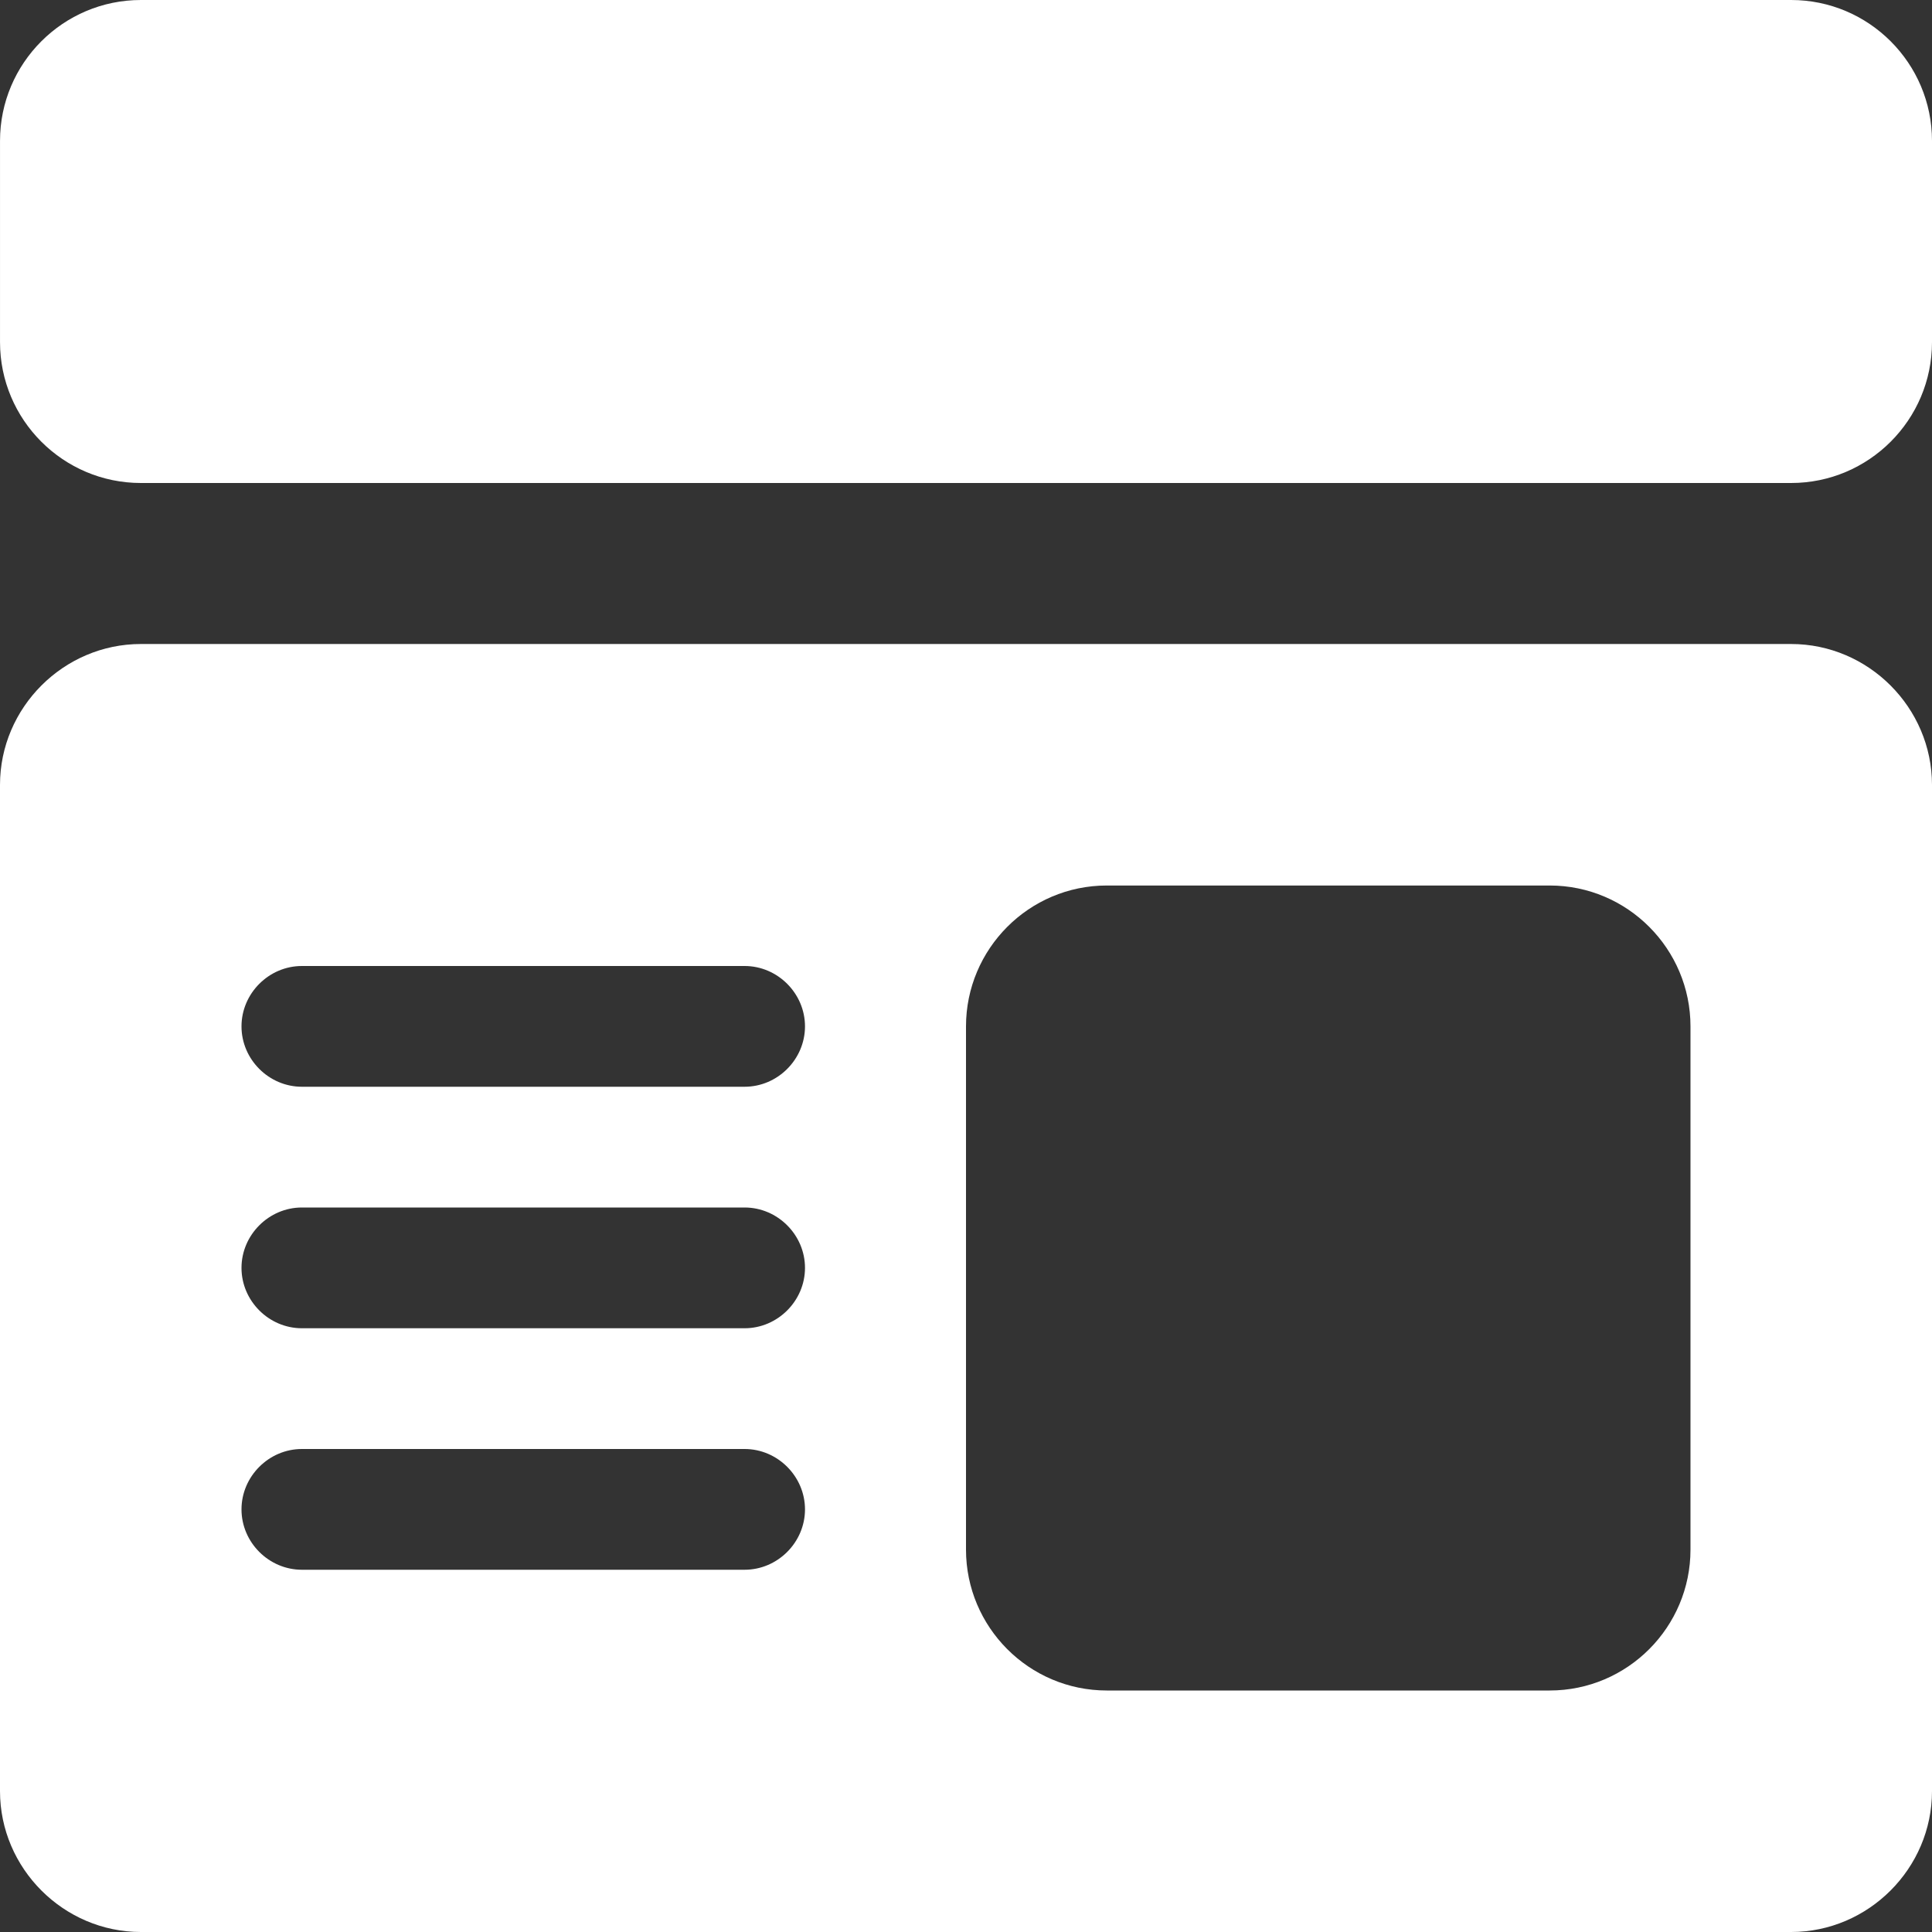
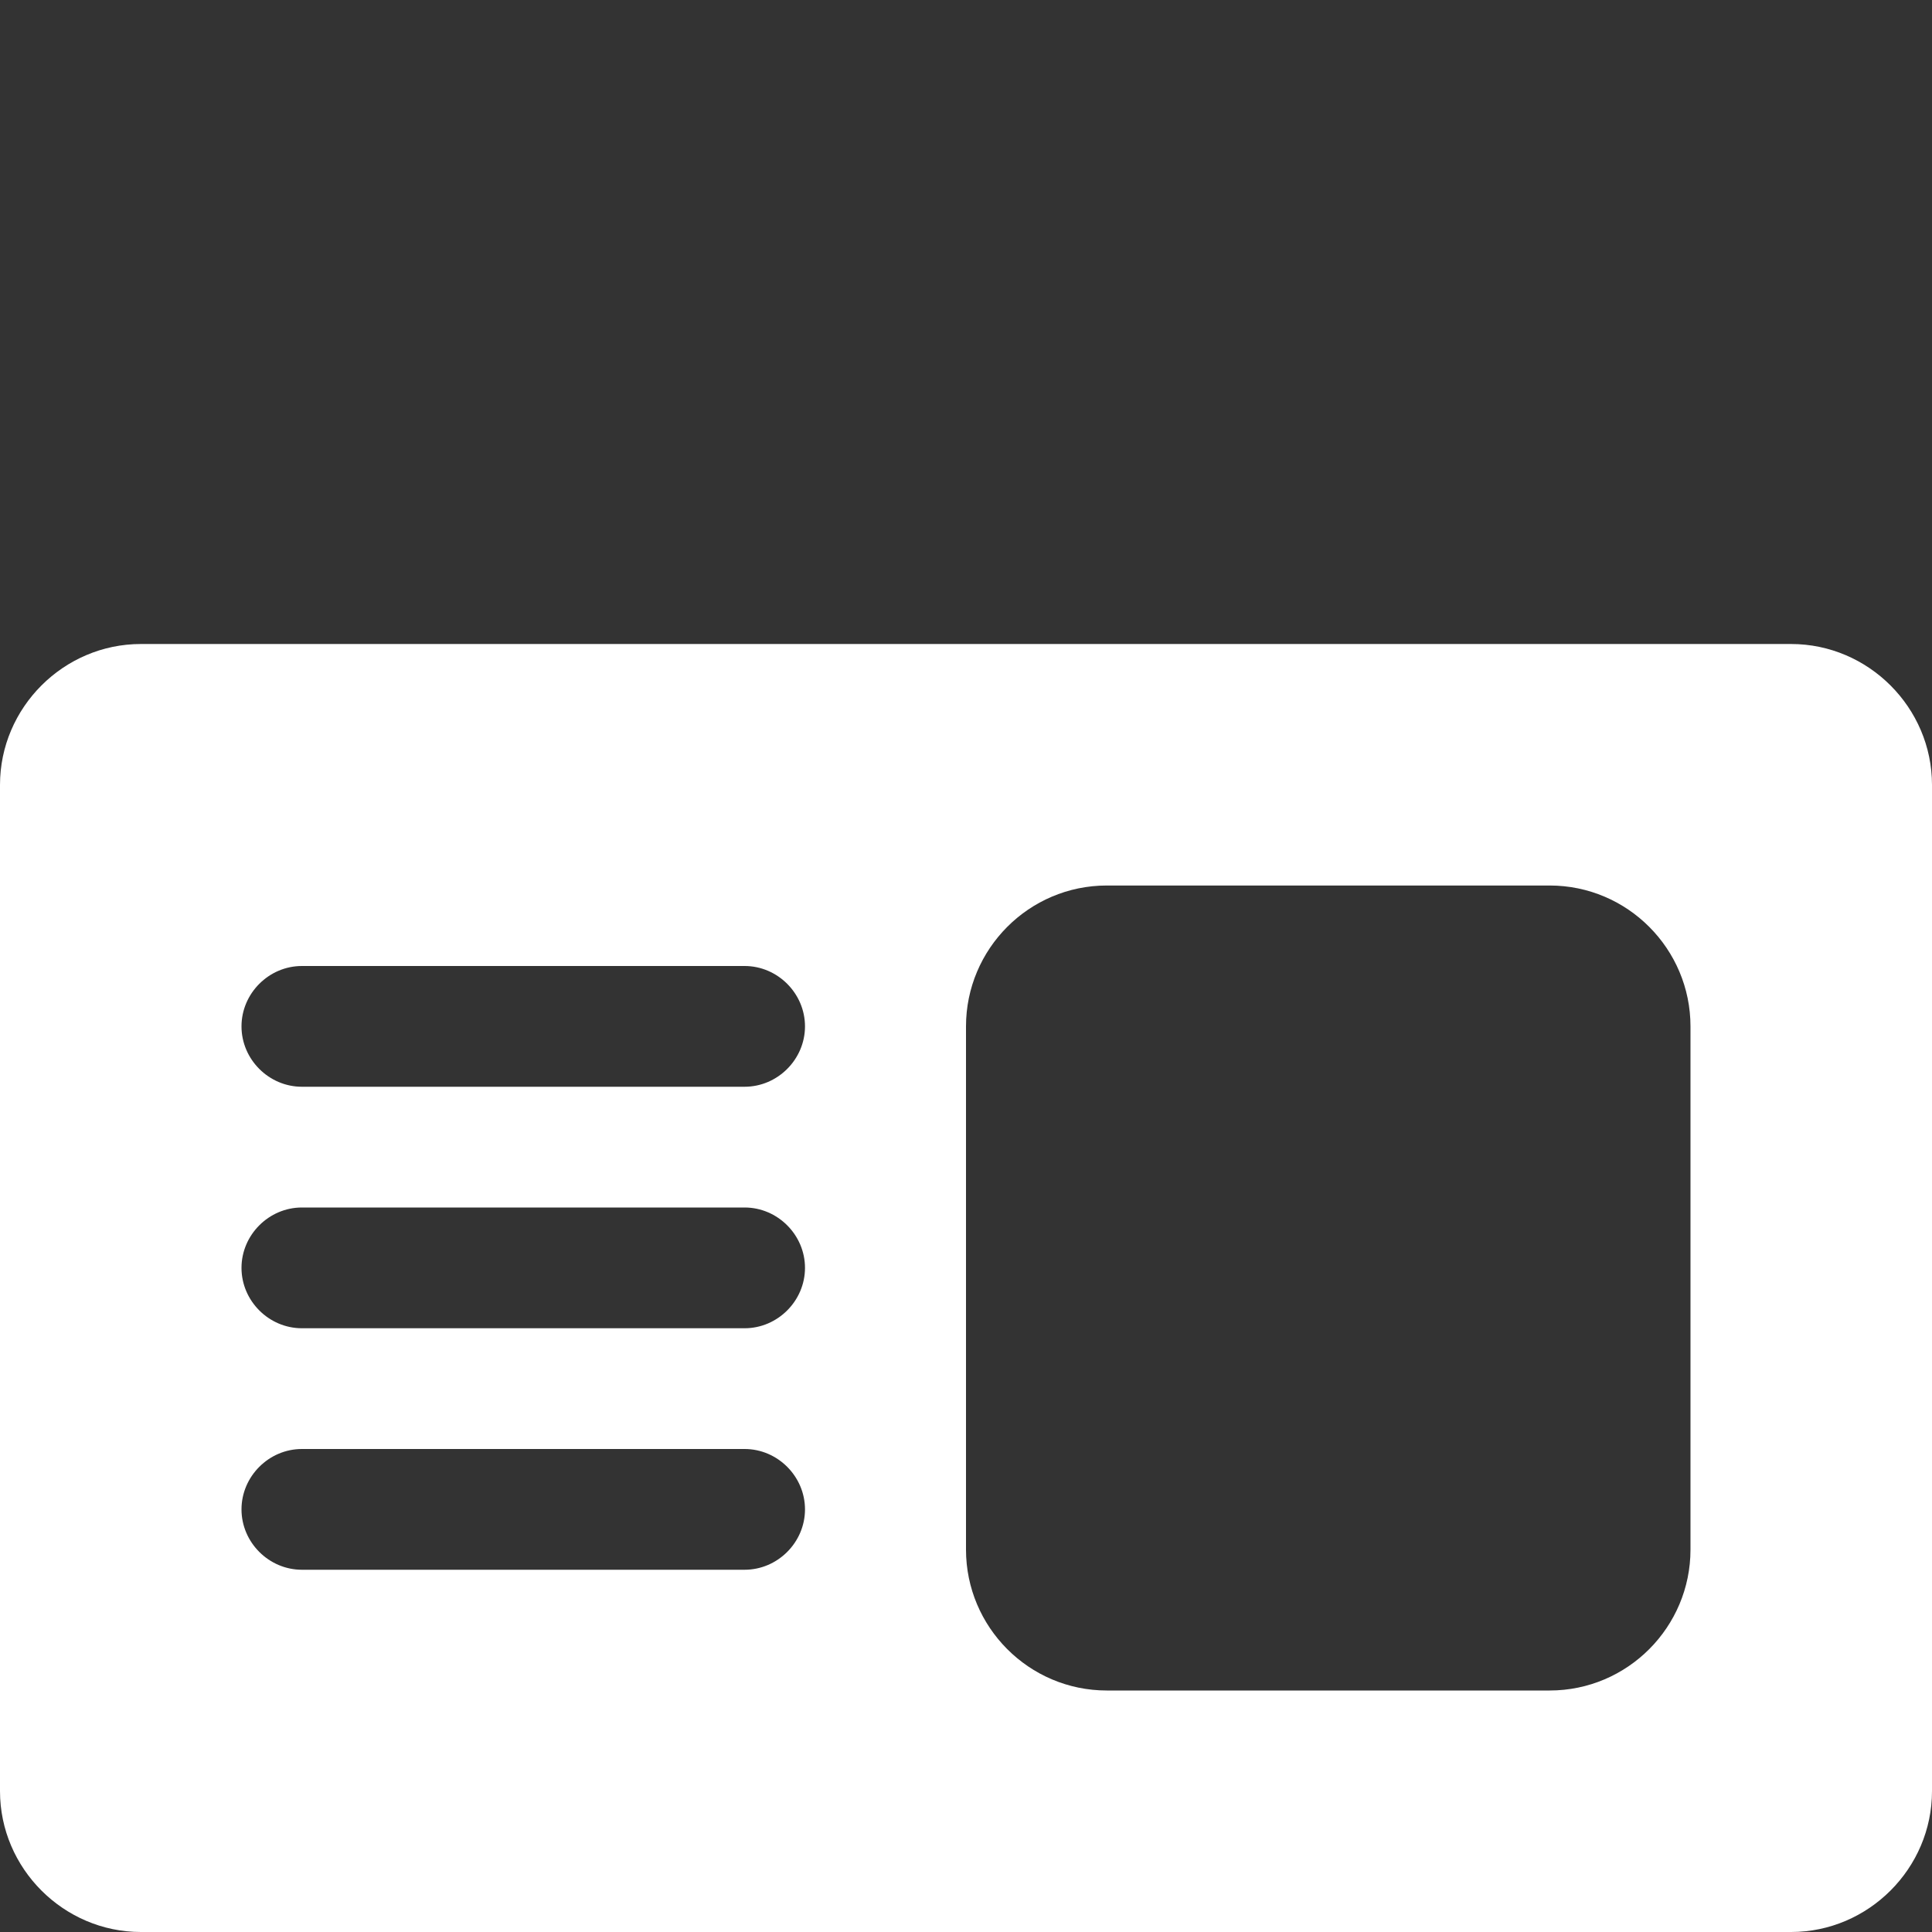
<svg xmlns="http://www.w3.org/2000/svg" width="128" height="128" viewBox="0 0 128 128" fill="none">
  <rect x="0" y="0" width="128" height="128" fill="#333333" stroke="none" />
  <path d="M118.666 42.667H9.333C4.213 42.667 0 46.88 0 52V118.667C0 123.787 4.213 128 9.333 128H118.666C123.786 128 128 123.787 128 118.667V52C127.999 46.88 123.786 42.667 118.666 42.667V42.667ZM111.999 68V102.667C111.999 107.787 107.839 112 102.666 112H73.333C68.16 112 64 107.787 64 102.667V68C64 62.88 68.16 58.667 73.333 58.667H102.666C107.839 58.667 111.999 62.88 111.999 68V68ZM49.333 88H20C17.813 88 16 86.187 16 84C16 81.814 17.813 80 20 80H49.333C51.52 80 53.333 81.814 53.333 84C53.333 86.187 51.52 88 49.333 88ZM53.333 100C53.333 102.187 51.52 104 49.333 104H20C17.813 104 16 102.187 16 100C16 97.814 17.813 96 20 96H49.333C51.52 96 53.333 97.814 53.333 100ZM49.333 72H20C17.813 72 16 70.187 16 68C16 65.814 17.813 64 20 64H49.333C51.52 64 53.333 65.814 53.333 68C53.333 70.187 51.52 72 49.333 72Z" fill="white" />
-   <path d="M118.667 0H9.334C4.188 0 0.001 4.187 0.001 9.333V22.667C0.001 27.813 4.188 32 9.334 32H118.667C123.814 32 128 27.813 128 22.666V9.333C128 4.187 123.814 0 118.667 0V0Z" fill="white" />
</svg>